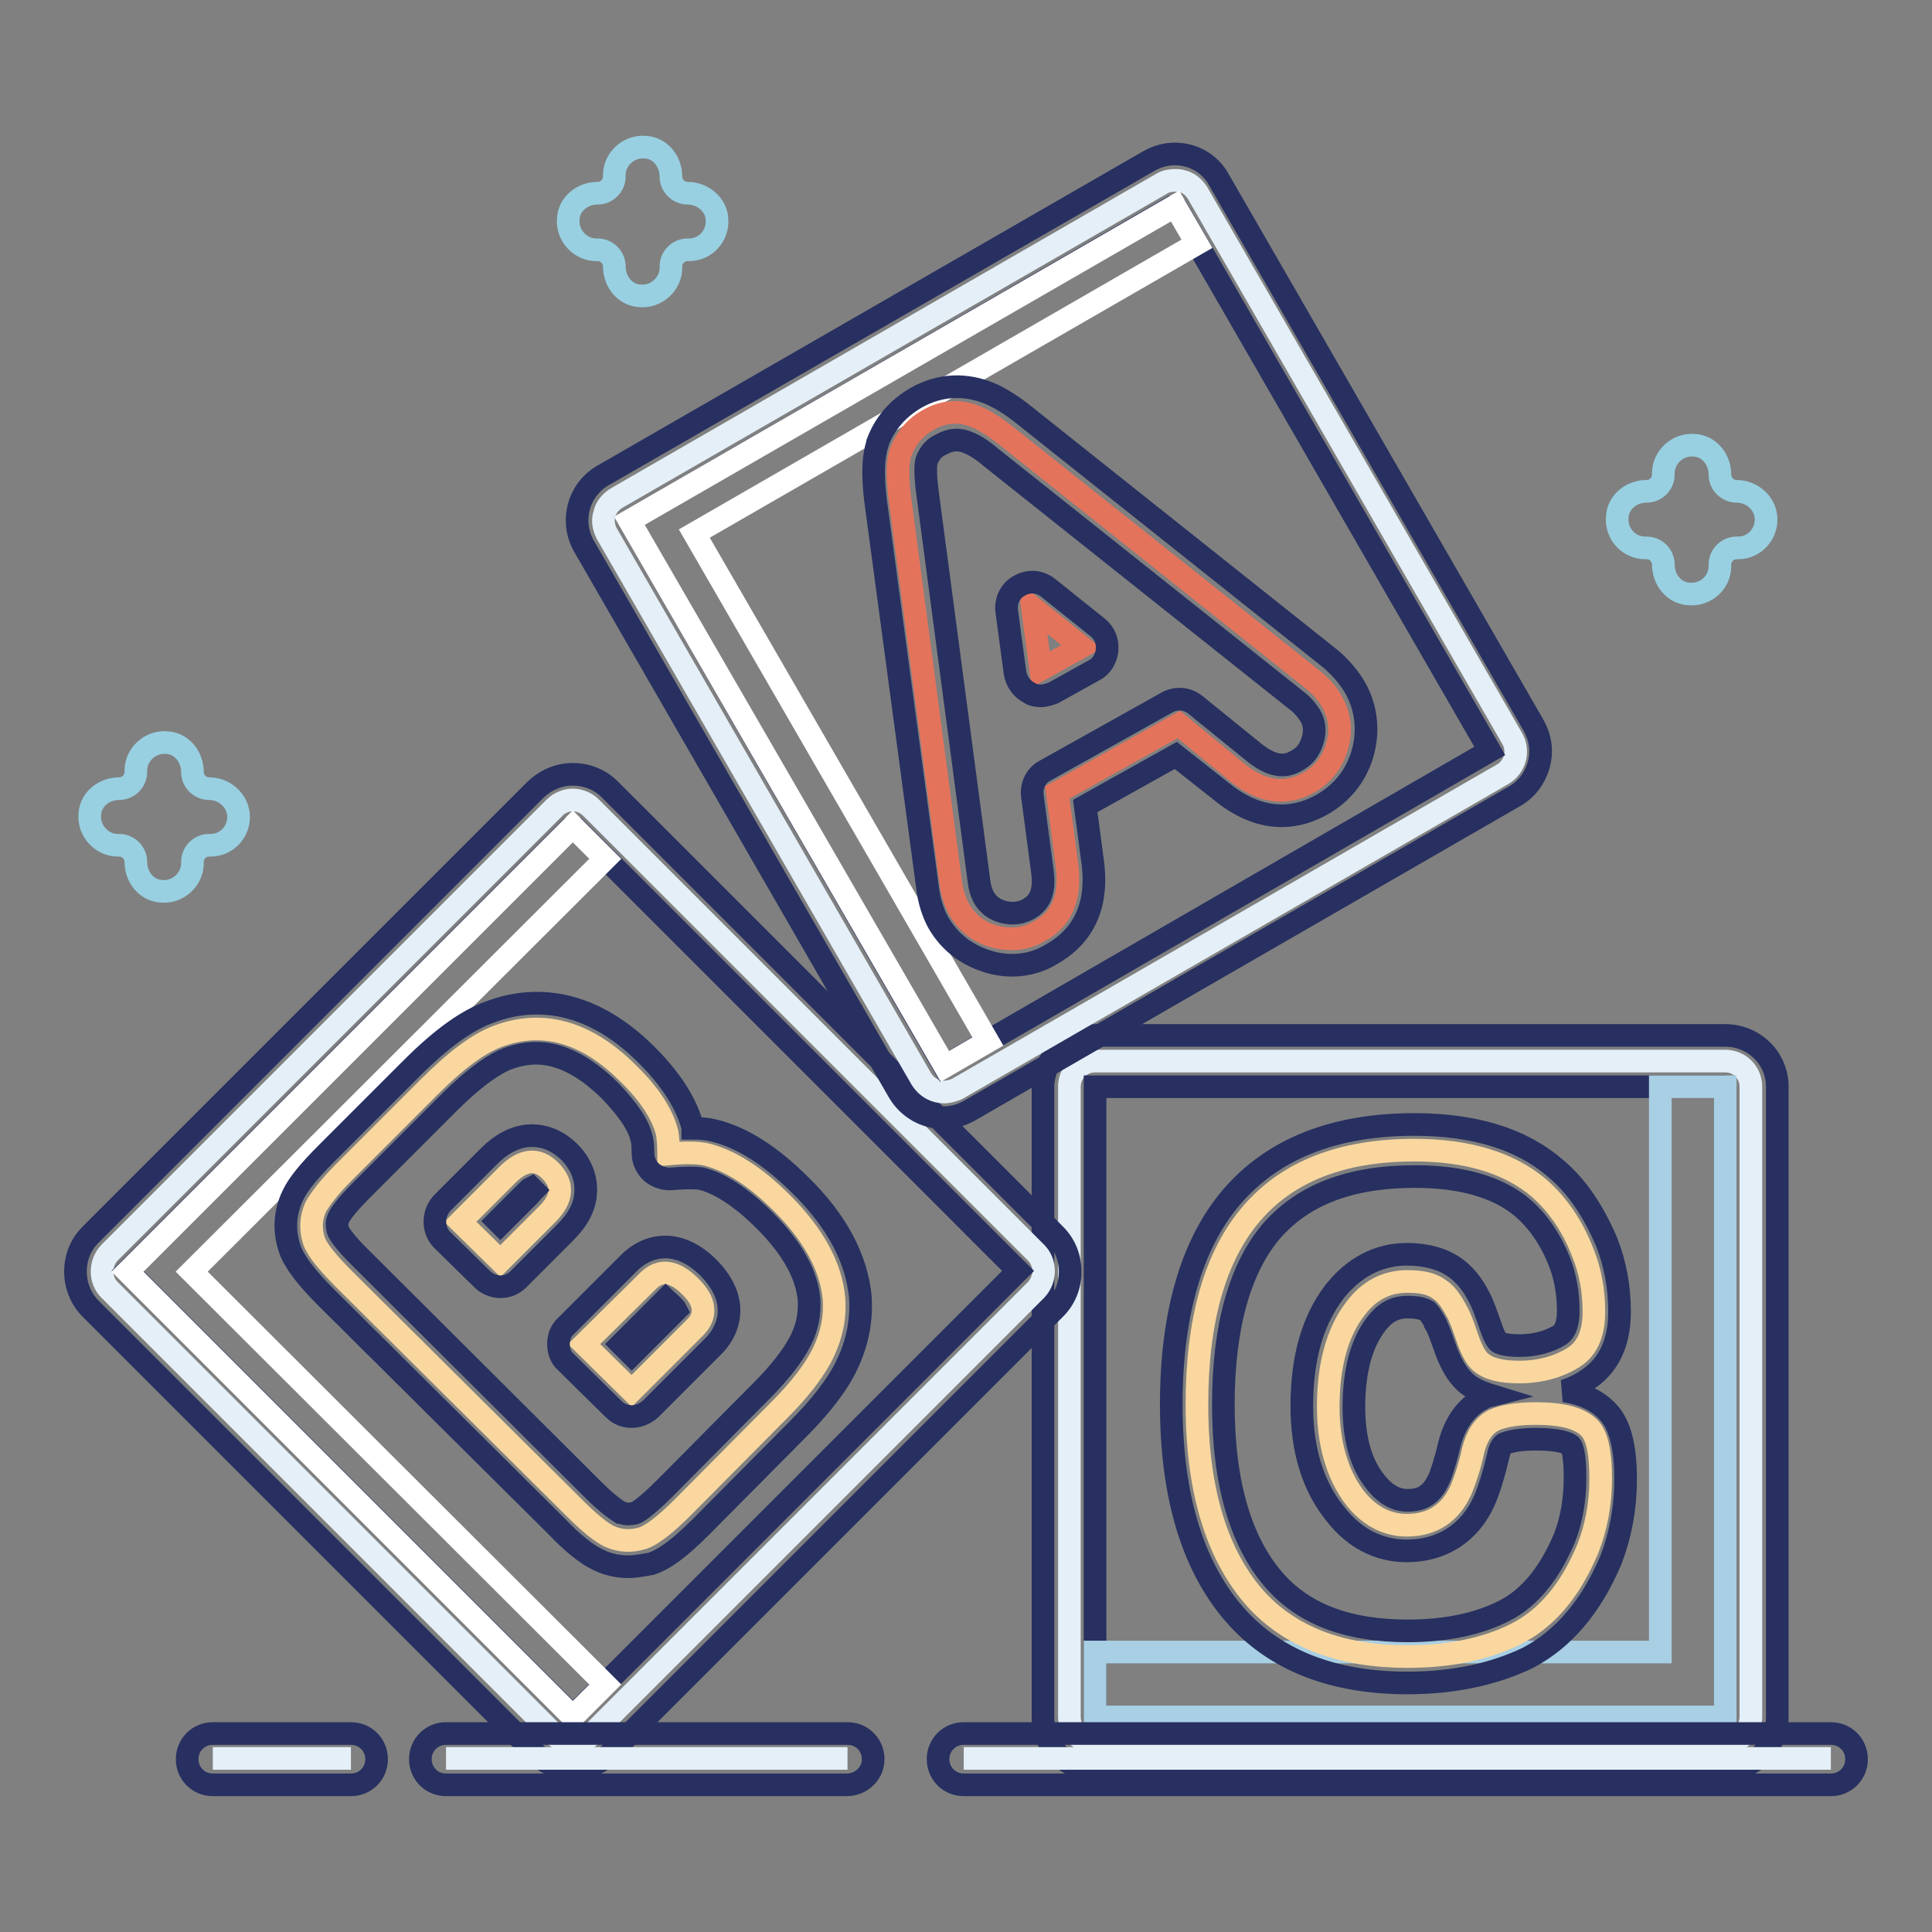
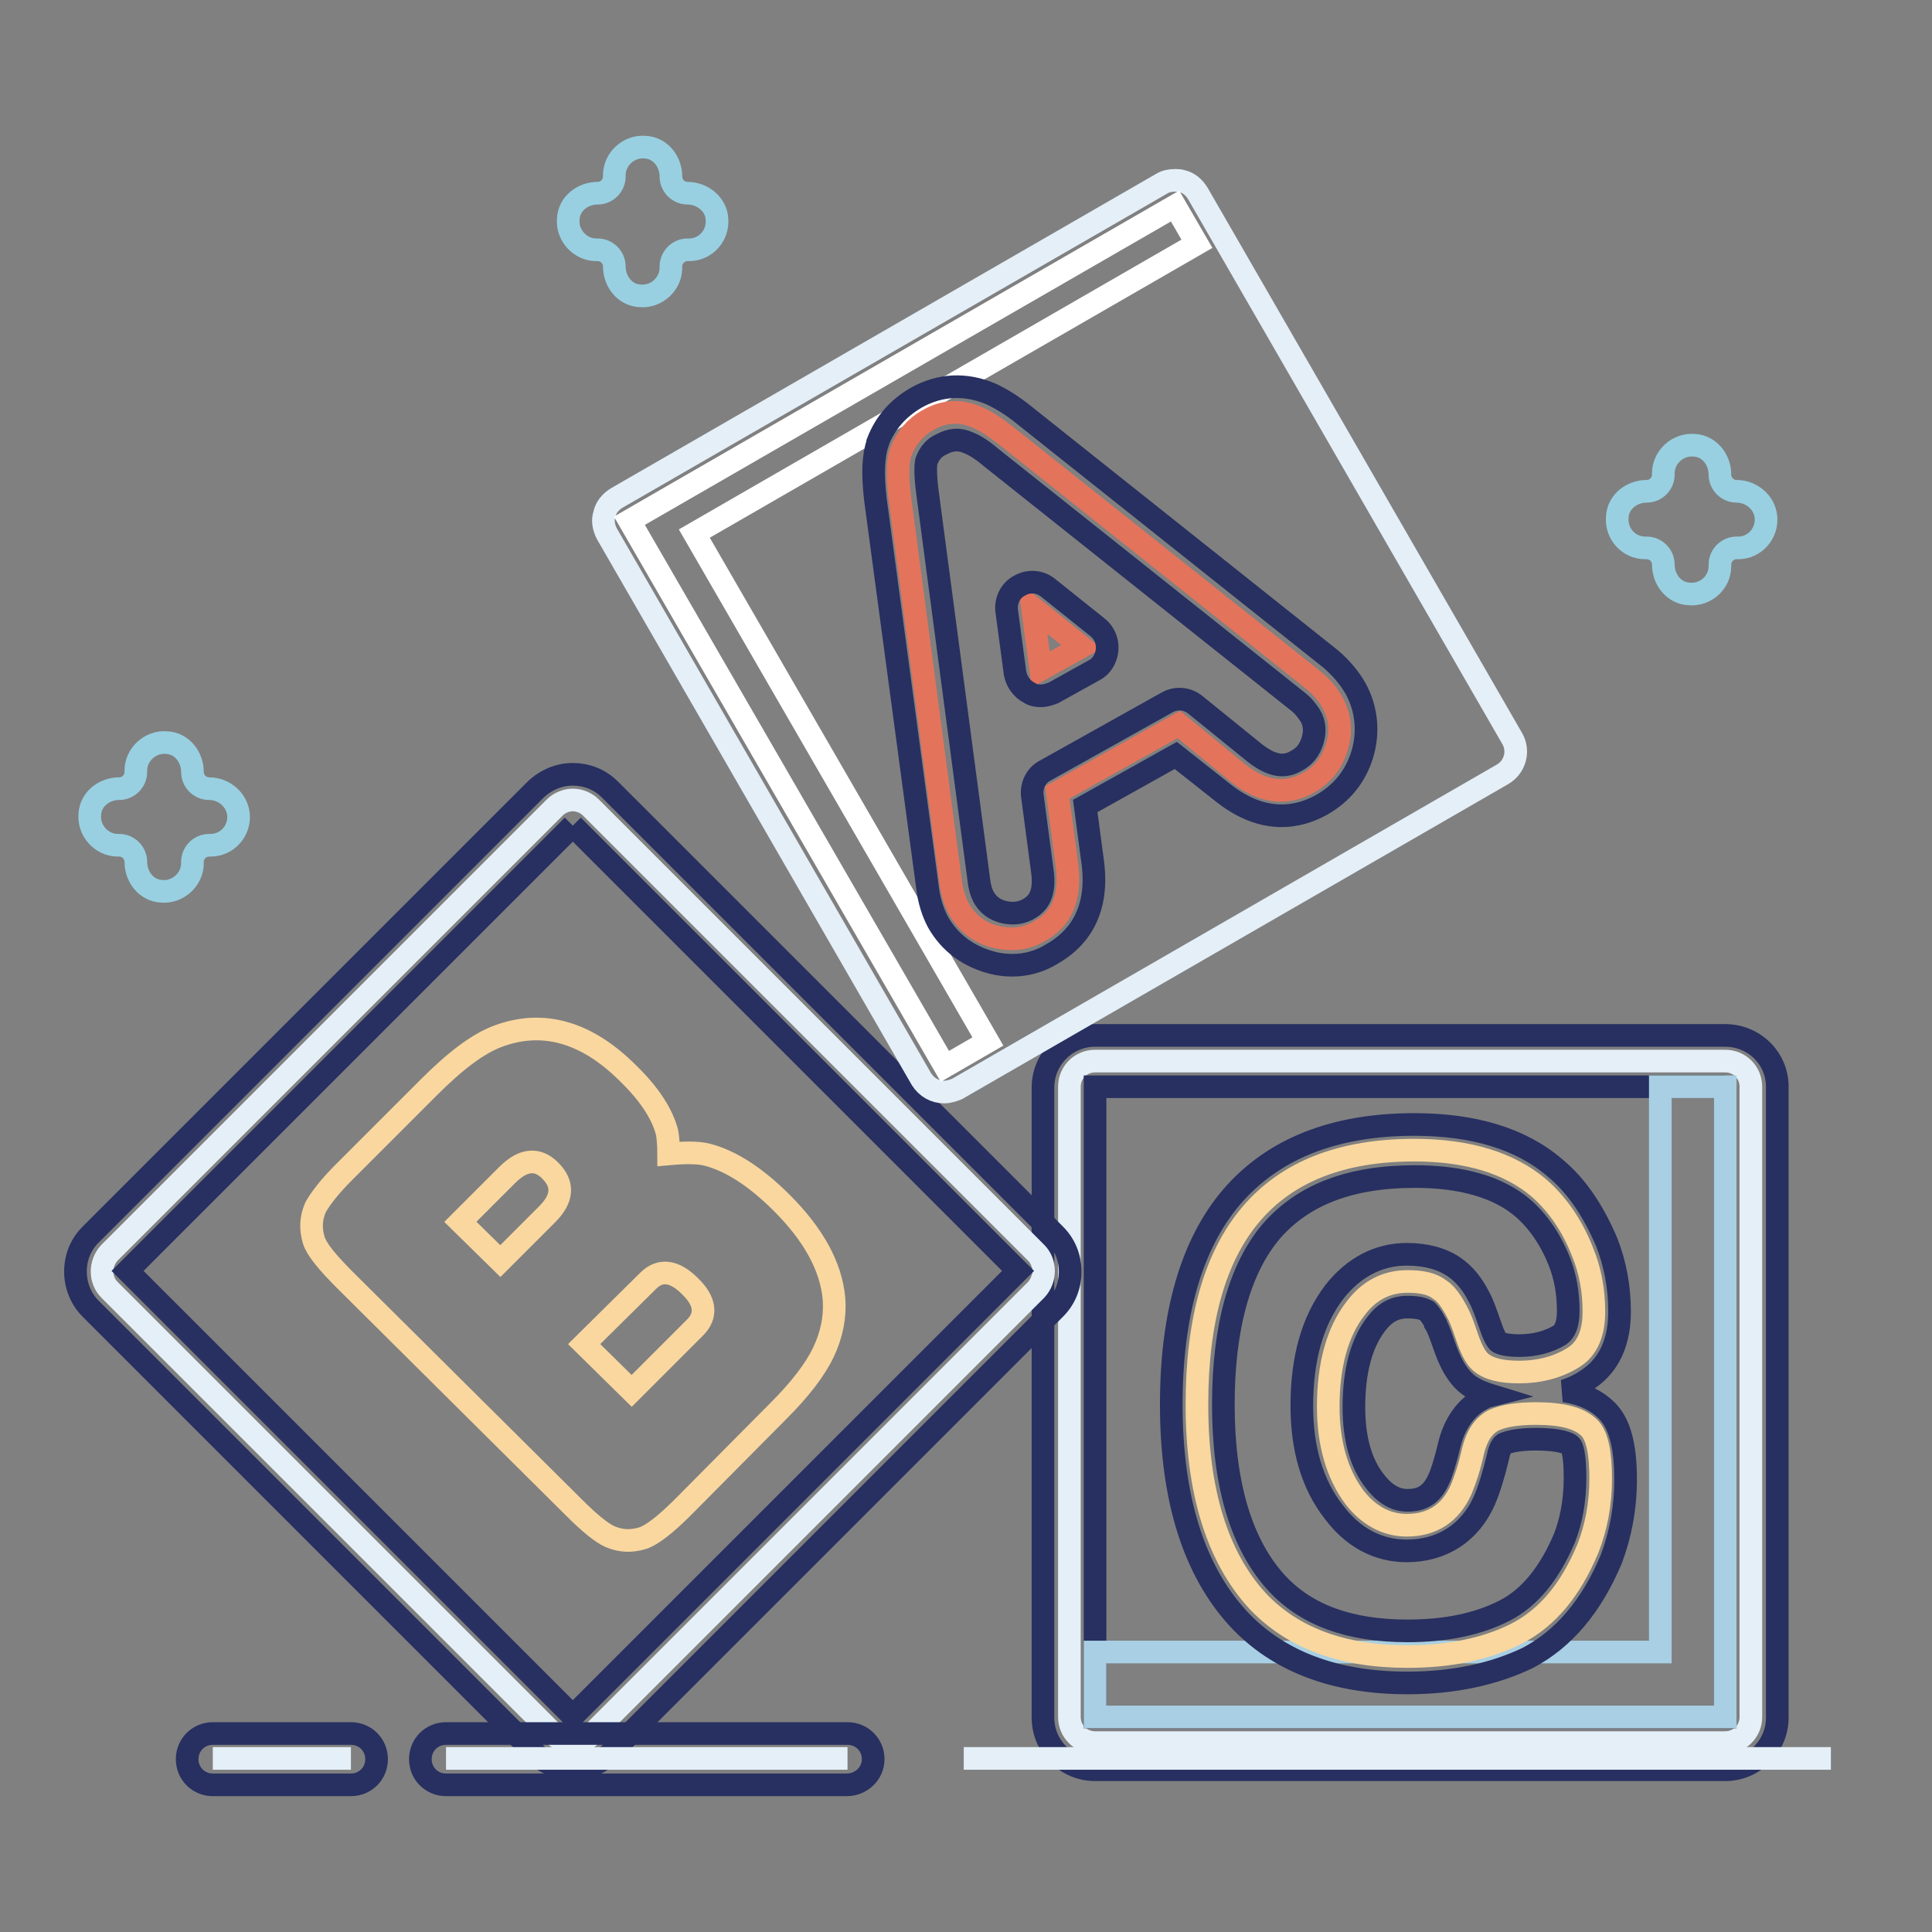
<svg xmlns="http://www.w3.org/2000/svg" version="1.1" x="0px" y="0px" viewBox="0 0 256 256" enable-background="new 0 0 256 256" xml:space="preserve">
  <rect x="0" y="0" width="256" height="256" fill="#808080" stroke="none" />
  <g>
    <path stroke-width="3" fill-opacity="0" stroke="#e4eff8" d="M145.1,230.9c-1.9,0-3.4-1.5-3.4-3.4V144c0-1.9,1.5-3.4,3.4-3.4h83.5c1.9,0,3.4,1.5,3.4,3.4v83.5 c0,1.9-1.5,3.4-3.4,3.4L145.1,230.9L145.1,230.9z" />
    <path stroke-width="3" fill-opacity="0" stroke="#273060" d="M228.6,144v83.5h-83.5V144H228.6 M228.6,137.2h-83.5c-3.8,0-6.9,3.1-6.9,6.9v83.5c0,3.8,3.1,6.9,6.9,6.9 h83.5c3.8,0,6.9-3.1,6.9-6.9V144C235.5,140.2,232.4,137.2,228.6,137.2z" />
    <path stroke-width="3" fill-opacity="0" stroke="#a8cfe3" d="M220,144v74.9h-74.9v8.6h83.5V144H220z" />
    <path stroke-width="3" fill-opacity="0" stroke="#e4eff8" d="M75.9,230.9c-0.9,0-1.8-0.4-2.4-1l-59-59c-1.3-1.3-1.3-3.5,0-4.9l59-59c0.6-0.6,1.5-1,2.4-1s1.8,0.4,2.4,1 l59,59c1.3,1.3,1.3,3.5,0,4.9l-59,59C77.7,230.6,76.8,230.9,75.9,230.9z" />
    <path stroke-width="3" fill-opacity="0" stroke="#273060" d="M75.9,109.4l59,59l-59,59l-59-59L75.9,109.4 M75.9,102.6c-1.8,0-3.5,0.7-4.9,2l-59,59c-1.3,1.3-2,3-2,4.9 c0,1.8,0.7,3.6,2,4.9l59,59c1.3,1.3,3.1,2,4.9,2c1.8,0,3.5-0.7,4.9-2l59-59c1.3-1.3,2-3,2-4.9s-0.7-3.6-2-4.9l-59-59 C79.4,103.2,77.6,102.6,75.9,102.6z" />
-     <path stroke-width="3" fill-opacity="0" stroke="#ffffff" d="M25.4,168.5l54.8-54.7l-4.3-4.3l-59,59l59,59l4.3-4.3L25.4,168.5z" />
    <path stroke-width="3" fill-opacity="0" stroke="#e4eff8" d="M125.1,144.7c-1.2,0-2.3-0.6-3-1.7L80.4,70.7c-0.4-0.8-0.6-1.7-0.3-2.6c0.2-0.9,0.8-1.6,1.6-2.1l72.3-41.7 c0.5-0.3,1.1-0.4,1.7-0.4c0.3,0,0.6,0,0.9,0.1c0.9,0.2,1.6,0.8,2.1,1.6l41.7,72.3c0.9,1.6,0.4,3.7-1.3,4.7l-72.3,41.7 C126.3,144.5,125.7,144.7,125.1,144.7L125.1,144.7z" />
-     <path stroke-width="3" fill-opacity="0" stroke="#273060" d="M155.7,27.2l41.7,72.3l-72.3,41.8L83.4,69L155.7,27.2 M155.7,20.4c-1.2,0-2.3,0.3-3.4,0.9L79.9,63 c-3.3,1.9-4.4,6.1-2.5,9.4l41.7,72.3c1.3,2.2,3.6,3.4,5.9,3.4c1.2,0,2.3-0.3,3.4-0.9l72.3-41.7c1.6-0.9,2.7-2.4,3.2-4.2 c0.5-1.8,0.2-3.6-0.7-5.2l-41.7-72.3C160.3,21.6,158,20.4,155.7,20.4z" />
    <path stroke-width="3" fill-opacity="0" stroke="#ffffff" d="M92,70.7l66.6-38.4l-2.9-5L83.4,69l41.8,72.3l5.7-3.3L92,70.7z" />
    <path stroke-width="3" fill-opacity="0" stroke="#f9d79f" d="M186.5,169.8c-2.8,0-5.1,1.2-6.9,3.6c-2.4,3.1-3.6,7.5-3.6,13c0,4.9,1.2,8.9,3.4,11.9 c1.9,2.5,4.3,3.8,7,3.8c3.4,0,5.8-1.6,7.2-4.7c0.5-1.2,1.1-2.9,1.6-5.2c0.5-2,1.4-3.3,2.7-4c1.3-0.6,3.2-0.9,5.6-0.9 c3.5,0,5.8,0.6,7.1,1.9c1,1,1.5,3.2,1.5,6.7c0,3.4-0.6,6.5-1.7,9.3c-2.3,5.5-5.4,9.2-9.5,11.3c-4,2-8.8,3-14.4,3 c-8.7,0-15.3-2.5-19.9-7.4c-5.3-5.8-8-14.5-8-26c0-22.4,9.6-33.7,28.8-33.7c7.1,0,12.6,1.7,16.5,5c2.4,2.1,4.4,4.9,5.8,8.5 c1,2.4,1.5,5.1,1.5,7.9c0,2.9-0.9,4.9-2.6,6c-2,1.3-4.5,2-7.3,2c-2.4,0-4-0.4-5.1-1.3c-0.7-0.6-1.3-1.8-1.9-3.6 c-0.5-1.5-0.9-2.5-1.3-3.2c-0.7-1.3-1.4-2.3-2.2-2.8C189.8,170.1,188.4,169.8,186.5,169.8L186.5,169.8z" />
    <path stroke-width="3" fill-opacity="0" stroke="#273060" d="M186.5,223c-9.7,0-17.2-2.9-22.4-8.5c-5.9-6.4-8.9-15.9-8.9-28.4c0-12,2.7-21.3,8-27.5 c5.5-6.4,13.6-9.6,24.2-9.6c7.9,0,14.2,1.9,18.7,5.8c0,0,0,0,0,0c2.9,2.4,5.1,5.8,6.8,9.8c1.1,2.8,1.7,5.9,1.7,9.2 c0,5.1-2.2,7.6-4.1,8.9c-1,0.7-2,1.2-3.2,1.6c2.5,0.4,4.3,1.3,5.6,2.6c1.7,1.7,2.5,4.6,2.5,9.1c0,3.9-0.7,7.4-1.9,10.6 c-2.6,6.2-6.3,10.6-11.1,13.1C198,221.8,192.7,223,186.5,223L186.5,223z M187.5,155.9c-8.6,0-14.8,2.4-19,7.2 c-4.2,4.9-6.4,12.7-6.4,23c0,10.6,2.4,18.6,7.1,23.7c3.9,4.2,9.6,6.3,17.3,6.3c5.1,0,9.4-0.9,12.9-2.7c3.3-1.7,5.9-4.9,7.9-9.6 c0.9-2.3,1.4-5,1.4-8c0-3.1-0.4-4.1-0.6-4.3c-0.2-0.2-1.3-0.8-4.6-0.8c-2.5,0-3.7,0.4-4.2,0.6c-0.2,0.1-0.6,0.6-0.8,1.7 c-0.6,2.5-1.2,4.4-1.8,5.8c-1.9,4.3-5.6,6.7-10.3,6.7c-2.7,0-6.5-0.9-9.7-5.2c-2.8-3.6-4.2-8.3-4.2-14c0-6.3,1.4-11.3,4.3-15.1 c2.5-3.2,5.8-5,9.6-5c2.6,0,4.7,0.6,6.3,1.7c1.3,0.9,2.4,2.2,3.3,4c0.5,0.9,0.9,2.1,1.5,3.8c0.5,1.5,0.9,2,1,2.1 c0.1,0.1,0.8,0.5,2.8,0.5c2.1,0,3.9-0.5,5.4-1.4c0.7-0.5,1.1-1.5,1.1-3.2c0-2.4-0.4-4.6-1.2-6.6c-1.2-3-2.9-5.4-4.9-7.1 C198.5,157.3,193.7,155.9,187.5,155.9L187.5,155.9z M186.5,173.2c-1.7,0-3,0.7-4.2,2.3c-1.9,2.5-2.9,6.2-2.9,10.9 c0,4.2,0.9,7.5,2.8,9.9c1.7,2.2,3.3,2.5,4.3,2.5c2,0,3.2-0.8,4.1-2.7c0.3-0.6,0.8-2,1.4-4.5c0.7-3,2.3-5.2,4.5-6.3c0,0,0,0,0,0 c0.3-0.2,0.7-0.3,1.1-0.4c-1.3-0.4-2.5-0.9-3.4-1.7c-1.2-1.1-2.1-2.7-2.9-5.1c-0.6-1.7-0.9-2.4-1.1-2.7c0,0,0,0,0-0.1 c-0.6-1.1-1-1.5-1.1-1.6c0,0,0,0,0,0C188.7,173.5,188.1,173.2,186.5,173.2L186.5,173.2z" />
    <path stroke-width="3" fill-opacity="0" stroke="#e4735c" d="M156.2,96l-16.1,9l1.3,9.8c0.5,4.1-0.7,7-3.7,8.6c-1.7,1-3.5,1.2-5.5,0.8c-2.3-0.5-4-1.8-5.1-3.7 c-0.5-0.9-0.9-2.1-1.1-3.4l-6.8-51.4c-0.3-2.7-0.3-4.7,0.2-5.9c0.7-1.8,1.9-3.2,3.5-4.1c2.2-1.3,4.5-1.4,6.8-0.3 c1.1,0.5,2.3,1.3,3.7,2.4l40.6,32.3c1.1,0.9,1.9,1.8,2.5,2.9c1.1,1.9,1.3,4,0.6,6.1c-0.6,2-1.9,3.6-3.7,4.6c-3,1.7-6.2,1.3-9.4-1.3 L156.2,96z M143.3,85.7l-6.5-5.2l1.1,8.2L143.3,85.7z" />
    <path stroke-width="3" fill-opacity="0" stroke="#273060" d="M134.1,127.9c-0.8,0-1.7-0.1-2.5-0.3c-3.2-0.8-5.7-2.6-7.3-5.4c-0.7-1.3-1.2-2.9-1.4-4.6L116,66.2 c-0.4-3.4-0.3-5.8,0.3-7.5c0,0,0,0,0-0.1c1-2.6,2.7-4.5,5.1-5.9c3.2-1.8,6.6-1.9,9.9-0.5h0c1.3,0.6,2.8,1.5,4.4,2.8l40.6,32.3 c1.4,1.2,2.5,2.5,3.3,3.9c1.5,2.7,1.8,5.8,0.9,8.8c-0.9,2.9-2.7,5.1-5.3,6.6c-3,1.7-7.7,2.8-13.2-1.6l-6.2-4.9l-12,6.7l1,7.5 c0.9,7-2.4,10.4-5.4,12.1C137.8,127.4,136,127.9,134.1,127.9L134.1,127.9z M122.8,61c-0.1,0.2-0.3,1.3,0.1,4.3l6.8,51.3 c0.1,0.9,0.3,1.6,0.6,2.2c0.6,1.1,1.5,1.8,2.9,2.1c1.1,0.2,2,0.1,3-0.4c1.2-0.7,2.4-1.8,1.9-5.2l-1.3-9.8c-0.2-1.4,0.5-2.8,1.7-3.4 l16.1-9c1.2-0.7,2.7-0.6,3.8,0.3l7.9,6.4c2.7,2.1,4.3,1.7,5.5,1c1.1-0.6,1.7-1.4,2.1-2.6c0.4-1.3,0.3-2.4-0.3-3.4 c-0.4-0.6-0.9-1.3-1.7-1.9l-40.6-32.3c-1.4-1.2-2.4-1.7-2.9-1.9c-1.3-0.6-2.4-0.5-3.7,0.2C123.8,59.3,123.2,60,122.8,61z  M137.9,92.2c-0.5,0-1.1-0.1-1.5-0.4c-1-0.5-1.7-1.5-1.9-2.6l-1.1-8.2c-0.2-1.4,0.5-2.8,1.7-3.4c1.2-0.7,2.7-0.6,3.8,0.3l6.5,5.2 c0.9,0.7,1.4,1.8,1.3,3c-0.1,1.1-0.7,2.2-1.7,2.7l-5.4,3C139.1,92,138.5,92.2,137.9,92.2L137.9,92.2z" />
    <path stroke-width="3" fill-opacity="0" stroke="#f9d79f" d="M88.6,152.9c2.2-0.2,3.9-0.2,5.1,0.1c3.1,0.8,6.4,2.9,9.9,6.4c4.2,4.2,6.5,8.4,6.9,12.6 c0.2,2.5-0.3,4.9-1.4,7.2c-1.1,2.3-3.1,4.9-5.9,7.7l-12.7,12.8c-2.3,2.3-4.1,3.7-5.3,4.1c-1.6,0.5-3,0.4-4.4-0.2 c-1.1-0.5-2.7-1.8-4.7-3.8l-30.4-30.2c-2.3-2.3-3.7-4-4.1-5.2c-0.5-1.6-0.4-3,0.2-4.4c0.6-1.1,1.8-2.7,3.8-4.7l11.2-11.2 c3.5-3.5,6.5-5.8,9.2-6.8c5.9-2.2,11.7-0.6,17.2,4.9c2.9,2.8,4.6,5.5,5.2,7.9C88.5,150.7,88.6,151.7,88.6,152.9L88.6,152.9z  M66.3,167.1l6.2-6.2c2.1-2.1,2.2-4,0.4-5.8c-1.7-1.7-3.6-1.5-5.7,0.6l-6.2,6.2L66.3,167.1L66.3,167.1z M77.4,178.1l6.3,6.2 l8.4-8.4c1.6-1.6,1.4-3.5-0.7-5.5c-2-2-3.9-2.3-5.5-0.7L77.4,178.1z" />
-     <path stroke-width="3" fill-opacity="0" stroke="#273060" d="M83.2,207.6c-1.3,0-2.7-0.3-3.9-0.9c-1.5-0.7-3.3-2.1-5.6-4.5L43.3,172c-2.8-2.8-4.3-4.8-4.9-6.5 c-0.8-2.4-0.7-4.8,0.4-7.1c0.7-1.5,2.2-3.3,4.5-5.6l11.2-11.2c3.9-3.9,7.3-6.4,10.4-7.5h0c5-1.9,12.7-2.4,20.8,5.7 c3.3,3.3,5.3,6.5,6.1,9.6c0,0,0,0.1,0,0.1c1.1,0,2,0.1,2.8,0.3h0c3.7,0.9,7.5,3.3,11.5,7.3c4.8,4.7,7.4,9.7,7.9,14.7v0.1 c0.2,3.1-0.4,6.1-1.8,9c-1.3,2.7-3.5,5.5-6.6,8.6l-12.7,12.8c-2.8,2.8-4.8,4.3-6.6,4.9C85.2,207.4,84.2,207.6,83.2,207.6z  M67.2,140.3c-1.5,0.6-4,2.1-7.9,6l-11.2,11.2c-2.4,2.4-3,3.4-3.2,3.8c-0.3,0.6-0.3,1.1-0.1,1.8c0,0,0.4,1.1,3.3,3.9l30.3,30.2 c2.4,2.4,3.5,3,3.8,3.2c0,0,0,0,0.1,0c0.4,0.2,0.9,0.3,1.8,0.1c0.1,0,1.1-0.4,4-3.3l12.7-12.8c2.5-2.5,4.3-4.8,5.3-6.8 c0.9-1.8,1.2-3.5,1.1-5.4c-0.3-3.4-2.3-6.9-5.9-10.5c-3-3-5.9-4.9-8.3-5.5c-0.4-0.1-1.6-0.2-3.9,0c-1,0.1-1.9-0.2-2.7-0.8 c-0.7-0.6-1.2-1.6-1.2-2.5c0-1.3-0.1-1.9-0.2-2.1c-0.4-1.8-1.9-3.9-4.2-6.3C74.7,138.5,70.2,139.2,67.2,140.3L67.2,140.3z  M83.7,187.7c-0.9,0-1.7-0.3-2.4-1l-6.3-6.2c-0.7-0.6-1-1.5-1-2.4c0-0.9,0.3-1.8,1-2.4l8.4-8.4c2.3-2.3,6.3-3.4,10.4,0.6 c4.1,4.1,3.1,8,0.8,10.4l-8.4,8.4C85.4,187.4,84.5,187.7,83.7,187.7z M82.3,178.1l1.4,1.4l5.9-5.9c-0.1-0.2-0.3-0.4-0.7-0.8 c-0.3-0.3-0.6-0.5-0.7-0.6L82.3,178.1z M66.3,170.5c-0.9,0-1.8-0.4-2.4-1l-5.3-5.2c-1.3-1.3-1.3-3.5,0-4.9l6.2-6.2 c1.6-1.6,3.3-2.5,5.1-2.7c1.4-0.1,3.4,0.1,5.5,2.1c2,2,2.3,4.1,2.2,5.5c-0.1,1.8-1,3.5-2.7,5.2l-6.2,6.2 C68.1,170.1,67.3,170.5,66.3,170.5z M65.9,161.8l0.4,0.4l3.8-3.8c0.3-0.3,0.5-0.6,0.6-0.7c-0.1-0.1-0.1-0.1-0.2-0.2l-0.1-0.1 c-0.2,0.1-0.4,0.3-0.7,0.6L65.9,161.8L65.9,161.8z" />
    <path stroke-width="3" fill-opacity="0" stroke="#e4eff8" d="M127.7,233h114.9" />
-     <path stroke-width="3" fill-opacity="0" stroke="#273060" d="M242.6,236.5H127.7c-1.9,0-3.4-1.5-3.4-3.4s1.5-3.4,3.4-3.4h114.9c1.9,0,3.4,1.5,3.4,3.4 S244.5,236.5,242.6,236.5z" />
    <path stroke-width="3" fill-opacity="0" stroke="#e4eff8" d="M59.1,233h53.2" />
    <path stroke-width="3" fill-opacity="0" stroke="#273060" d="M112.2,236.5H59.1c-1.9,0-3.4-1.5-3.4-3.4s1.5-3.4,3.4-3.4h53.2c1.9,0,3.4,1.5,3.4,3.4 S114.1,236.5,112.2,236.5z" />
    <path stroke-width="3" fill-opacity="0" stroke="#e4eff8" d="M28.2,233h18.3" />
    <path stroke-width="3" fill-opacity="0" stroke="#273060" d="M46.5,236.5H28.2c-1.9,0-3.4-1.5-3.4-3.4s1.5-3.4,3.4-3.4h18.3c1.9,0,3.4,1.5,3.4,3.4 S48.4,236.5,46.5,236.5z" />
    <path stroke-width="3" fill-opacity="0" stroke="#98d0e1" d="M27.7,104.5c-1.2,0-2.2-1-2.2-2.2c0-2-1.4-3.8-3.4-3.9c-2.2-0.2-4.1,1.6-4.1,3.7v0.2c0,1.2-1,2.2-2.2,2.2 c-2,0-3.8,1.4-3.9,3.4c-0.2,2.2,1.6,4.1,3.7,4.1h0.2c1.2,0,2.2,1,2.2,2.2c0,2,1.4,3.8,3.4,3.9c2.2,0.2,4.1-1.6,4.1-3.7v-0.2 c0-1.2,1-2.2,2.2-2.2h0.2c2.2,0,3.9-1.9,3.7-4.1C31.4,106,29.7,104.5,27.7,104.5z" />
    <path stroke-width="3" fill-opacity="0" stroke="#98d0e1" d="M230.1,65.1c-1.2,0-2.2-1-2.2-2.2c0-2-1.4-3.8-3.4-3.9c-2.2-0.2-4.1,1.6-4.1,3.7v0.2c0,1.2-1,2.2-2.2,2.2 c-2,0-3.8,1.4-3.9,3.4c-0.2,2.2,1.5,4.1,3.7,4.1h0.2c1.2,0,2.2,1,2.2,2.2c0,2,1.4,3.8,3.4,3.9c2.2,0.2,4.1-1.5,4.1-3.7v-0.2 c0-1.2,1-2.2,2.2-2.2h0.2c2.2,0,3.9-1.9,3.7-4.1C233.8,66.5,232,65.1,230.1,65.1z" />
    <path stroke-width="3" fill-opacity="0" stroke="#98d0e1" d="M91.1,25.6c-1.2,0-2.2-1-2.2-2.2c0-2-1.4-3.8-3.4-3.9c-2.2-0.2-4.1,1.6-4.1,3.7v0.2c0,1.2-1,2.2-2.2,2.2 c-2,0-3.8,1.4-3.9,3.4c-0.2,2.2,1.6,4.1,3.7,4.1h0.2c1.2,0,2.2,1,2.2,2.2c0,2,1.4,3.8,3.4,3.9c2.2,0.2,4.1-1.6,4.1-3.7v-0.2 c0-1.2,1-2.2,2.2-2.2h0.2c2.2,0,3.9-1.9,3.7-4.1C94.9,27.1,93.1,25.6,91.1,25.6z" />
  </g>
</svg>